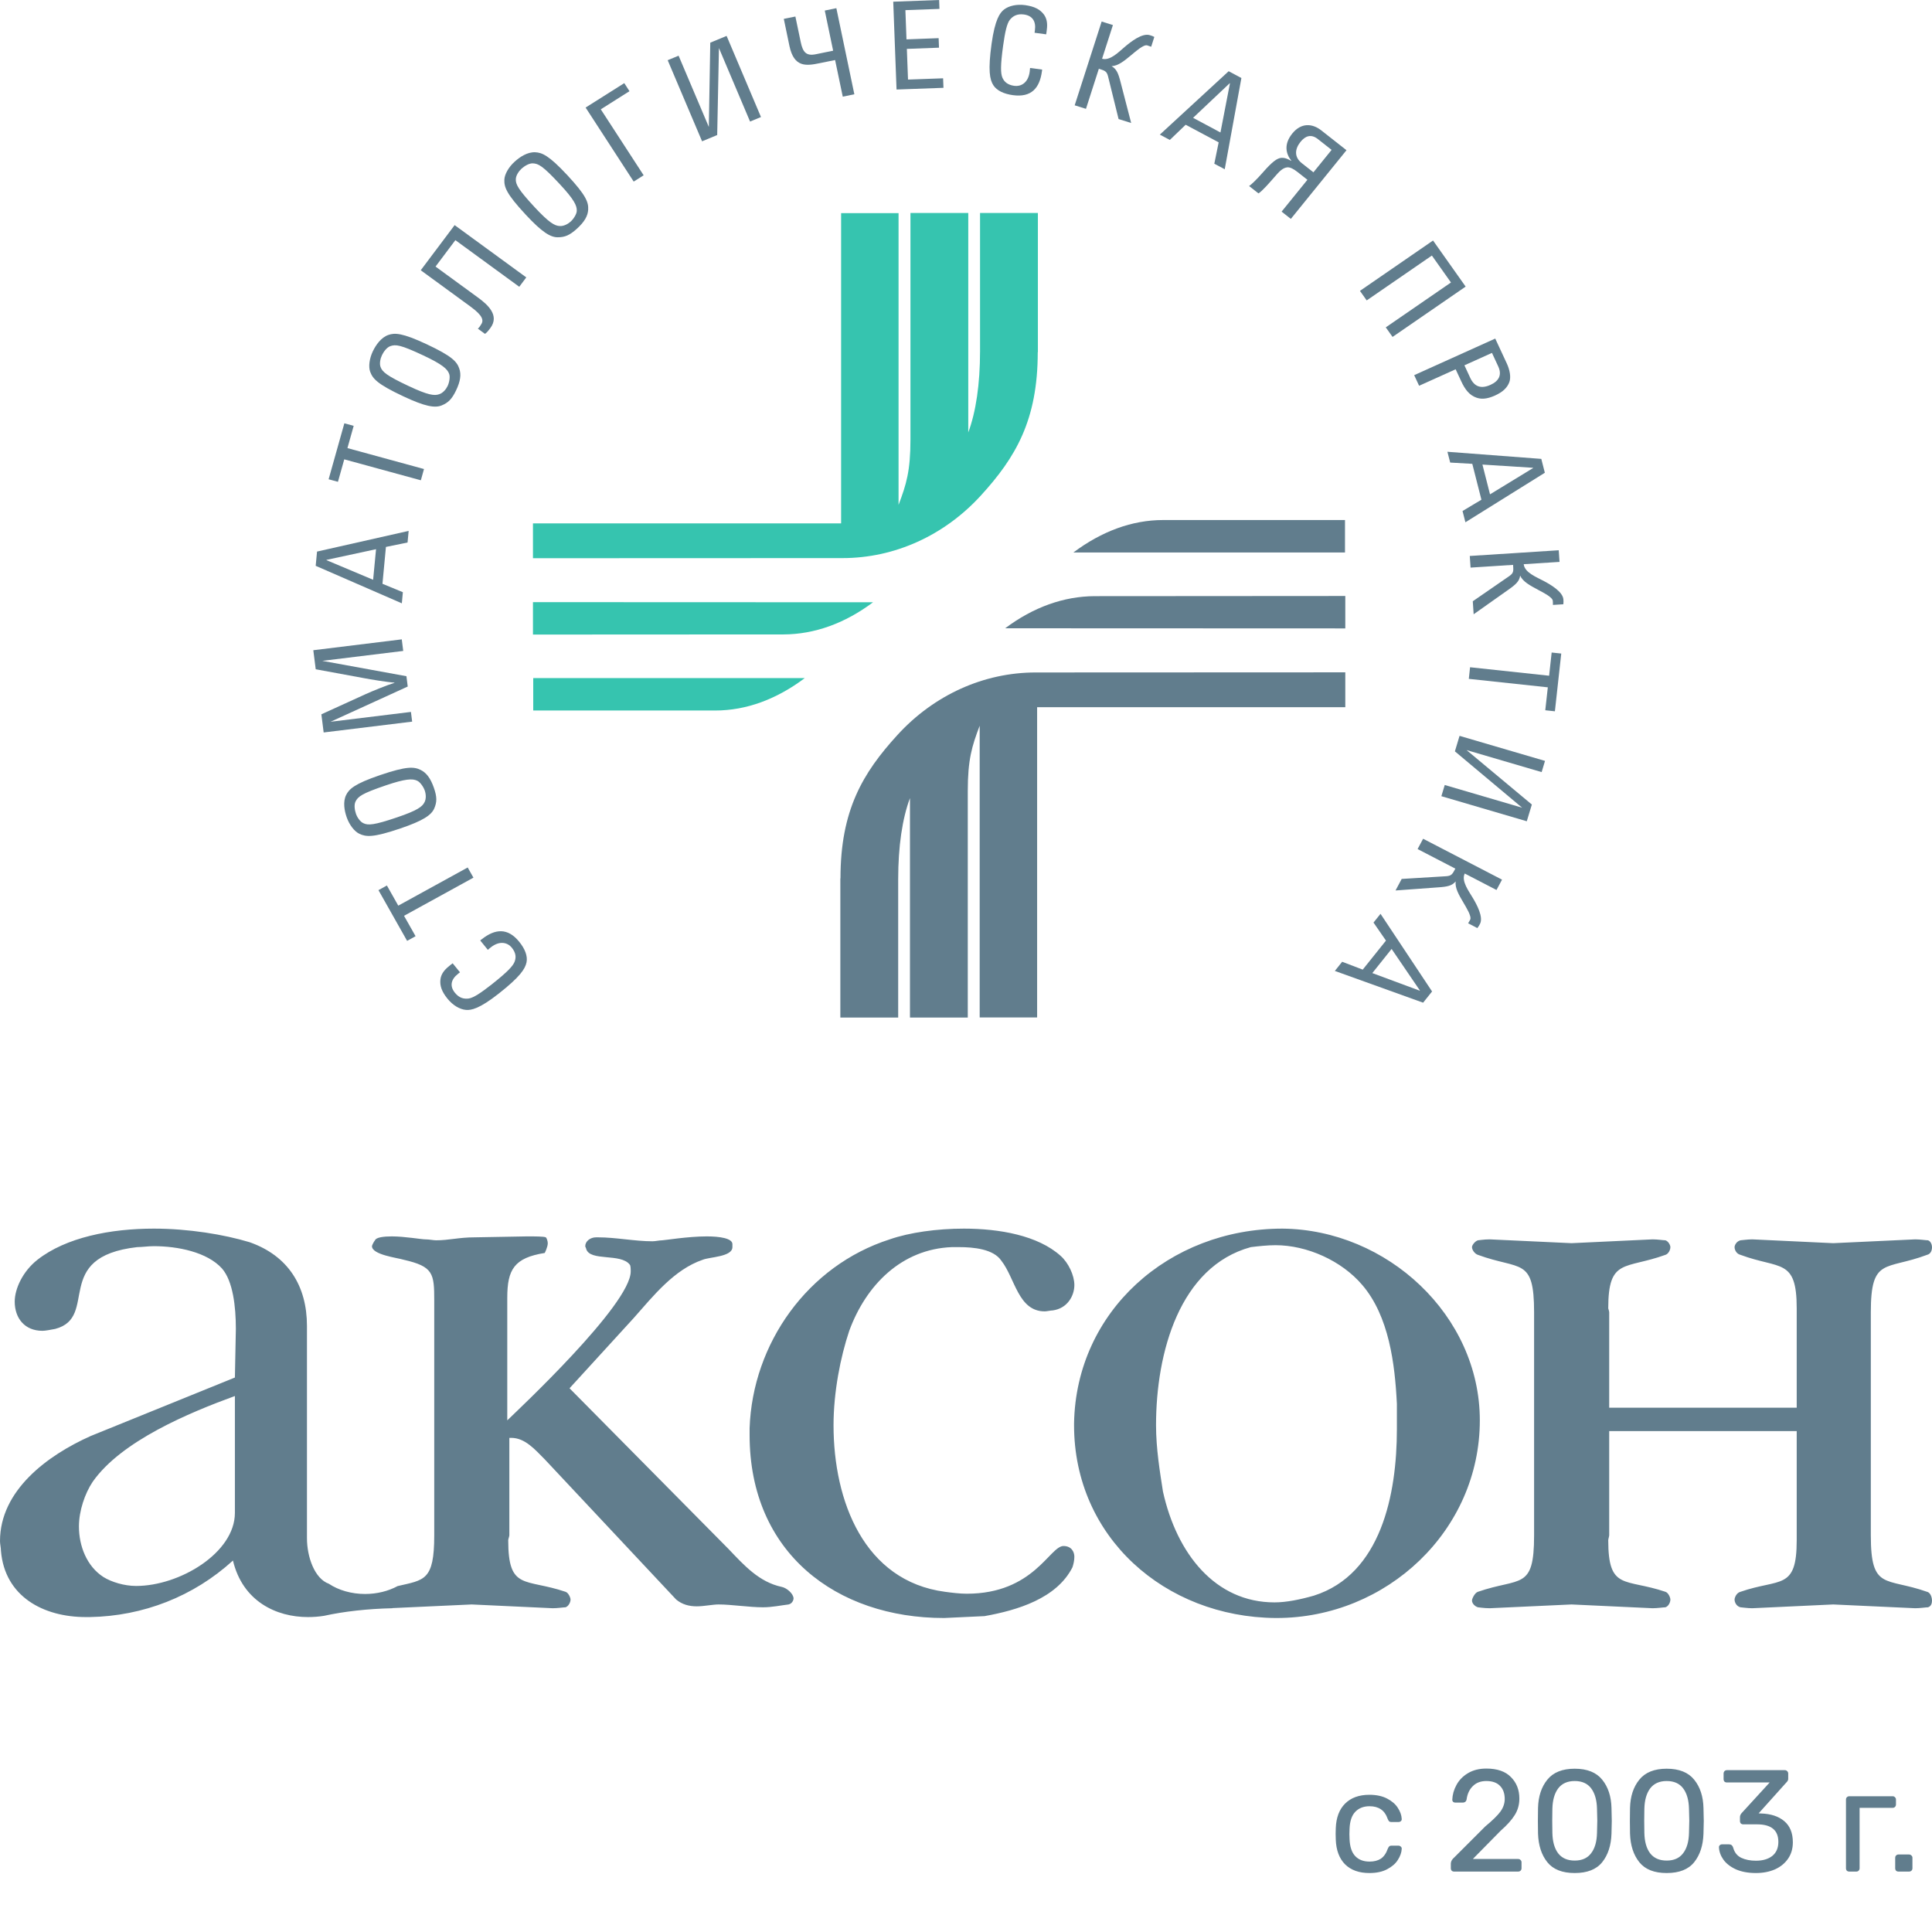
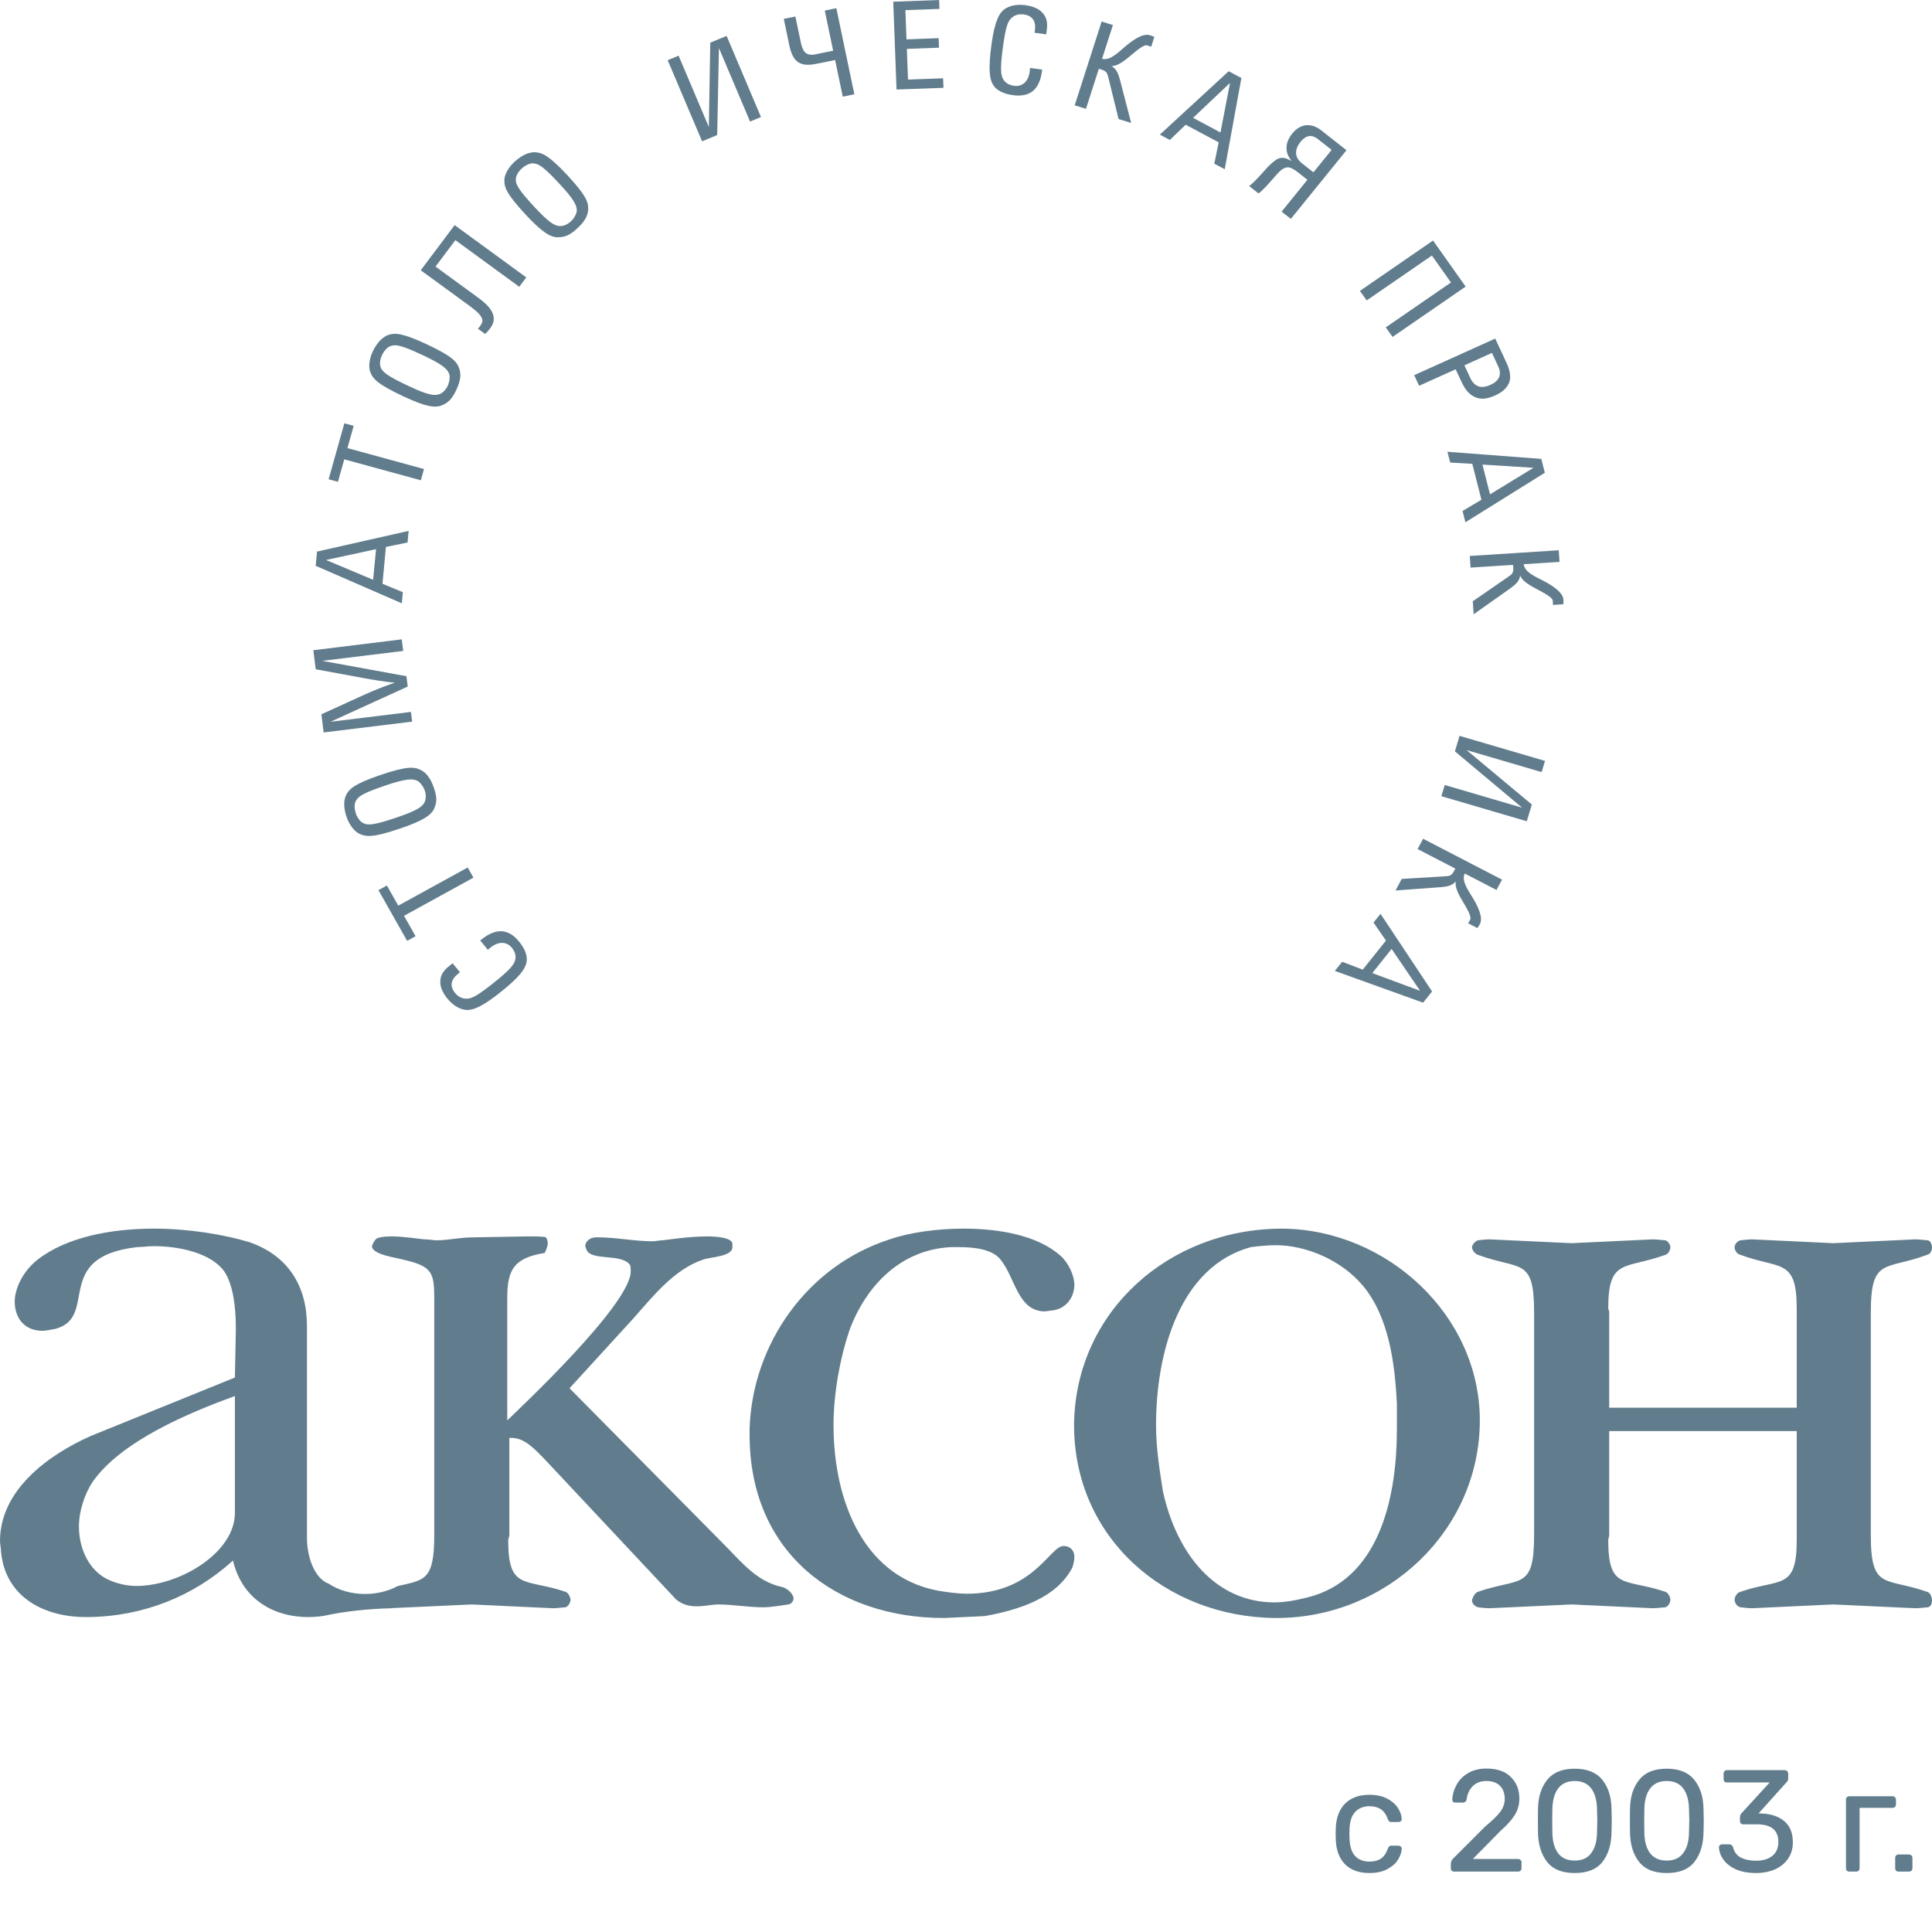
<svg xmlns="http://www.w3.org/2000/svg" width="160" height="158" viewBox="0 0 160 158" fill="none">
  <path fill-rule="evenodd" clip-rule="evenodd" d="M25.5 133.922C22.888 133.922 20.102 132.628 19.292 129.241C16.019 132.223 11.853 133.843 7.438 133.922H7.107C3.593 133.922 0.397 132.223 0.079 128.442C0.079 128.193 0 127.869 0 127.631C0 123.434 3.914 120.531 7.518 118.924L19.453 114.084L19.533 110.057C19.533 108.199 19.292 106.106 18.391 105.06C17.158 103.688 14.707 103.205 12.743 103.205C12.253 103.205 11.763 103.283 11.363 103.283C4.242 104.094 8.249 109.087 4.574 110.057C4.163 110.135 3.752 110.214 3.514 110.214C2.04 110.214 1.219 109.168 1.219 107.794C1.219 106.749 1.871 105.298 3.103 104.329C5.475 102.473 9.15 101.752 12.743 101.752C15.608 101.752 18.552 102.235 20.675 102.878C23.868 104.002 25.421 106.511 25.421 109.809V127.386C25.421 128.936 26.048 130.737 27.234 131.164C28.045 131.704 29.118 132.01 30.236 132.01C31.216 132.01 32.164 131.772 32.928 131.356C35.13 130.84 35.962 130.929 35.962 127.148V107.715C35.962 105.455 35.883 104.89 33.429 104.329C32.939 104.172 30.805 103.923 30.805 103.205C30.805 103.124 30.978 102.8 31.057 102.719C31.137 102.473 31.786 102.395 32.449 102.395C33.508 102.395 34.903 102.641 35.22 102.641C35.552 102.641 35.883 102.719 36.124 102.719C37.184 102.719 38.005 102.473 39.317 102.473L43.642 102.395C44.305 102.395 45.033 102.395 45.206 102.473C45.285 102.551 45.364 102.8 45.364 102.957C45.364 103.283 45.113 103.767 45.113 103.767C42.579 104.172 42.01 105.139 42.01 107.48V117.63C42.831 116.831 52.233 108.042 52.233 105.298C52.233 105.139 52.233 104.812 52.154 104.734C51.412 103.767 48.878 104.485 48.547 103.44C48.547 103.362 48.468 103.283 48.468 103.205C48.468 102.8 48.878 102.473 49.368 102.473H49.53C51.001 102.473 52.565 102.8 54.035 102.8C54.276 102.8 54.608 102.719 54.846 102.719C55.019 102.719 56.98 102.395 58.532 102.395C59.592 102.395 60.655 102.551 60.655 103.035V103.283C60.655 104.094 58.771 104.094 58.201 104.329C55.827 105.139 54.117 107.31 52.471 109.168L47.167 114.973L60.324 128.274C61.635 129.646 62.857 131.018 64.738 131.423C65.149 131.502 65.719 131.988 65.719 132.39C65.719 132.471 65.639 132.796 65.308 132.877C64.659 132.955 63.928 133.112 63.188 133.112C62.046 133.112 60.573 132.877 59.513 132.877C59.023 132.877 58.28 133.033 57.711 133.033C57.059 133.033 56.489 132.877 55.999 132.471L45.113 120.858C44.305 120.048 43.483 119.081 42.341 119.081H42.182V127.148C42.182 127.226 42.089 127.475 42.089 127.553C42.089 131.739 43.483 130.692 46.835 131.829C47.076 131.907 47.249 132.312 47.249 132.471C47.249 132.706 47.076 133.033 46.835 133.112C46.676 133.112 46.186 133.19 45.775 133.19L39.065 132.877L32.495 133.179V133.19C30.463 133.236 28.513 133.449 26.834 133.819C26.401 133.889 25.955 133.922 25.5 133.922ZM19.453 115.615C15.688 116.987 10.051 119.329 7.677 122.716C7.028 123.683 6.537 125.133 6.537 126.416C6.537 128.037 7.186 129.725 8.578 130.613C9.23 131.018 10.289 131.345 11.273 131.345C14.877 131.345 19.453 128.601 19.453 125.293V115.615ZM62.079 118.281C62.32 111.259 66.897 104.812 73.683 102.641C75.326 102.068 77.608 101.752 79.823 101.752C82.765 101.752 85.95 102.314 87.831 104.002C88.483 104.577 88.974 105.622 88.974 106.422C88.974 107.31 88.404 108.358 87.182 108.526C87.01 108.526 86.692 108.604 86.52 108.604C84.318 108.604 84.068 105.86 82.926 104.407C82.275 103.44 80.631 103.283 79.412 103.283H78.84C74.666 103.44 71.722 106.422 70.331 110.214C69.6 112.396 69.03 115.299 69.03 118.035C69.03 124.323 71.563 130.94 78.26 131.829C78.84 131.907 79.492 131.988 80.062 131.988C85.618 131.988 86.93 128.037 88.072 128.037C88.733 128.037 88.974 128.52 88.974 128.925C88.974 129.241 88.894 129.568 88.815 129.803C87.5 132.39 84.238 133.36 81.535 133.843L78.18 134C69.268 134 62.079 128.601 62.079 118.843V118.281ZM88.949 117.876C89.11 108.604 96.801 101.752 106.203 101.752C114.863 101.83 122.553 108.931 122.553 117.63C122.553 126.743 114.863 134 105.713 134H105.631C96.469 133.922 88.949 127.305 88.949 118.035V117.876ZM96.311 123.524C97.45 128.679 100.646 132.706 105.551 132.706C106.532 132.706 107.674 132.471 108.816 132.145C114.373 130.378 115.684 123.761 115.684 118.359V116.266C115.523 112.958 115.033 109.009 112.82 106.422C111.108 104.407 108.243 103.124 105.631 103.124C104.97 103.124 104.239 103.205 103.59 103.283C97.702 104.89 95.738 111.991 95.738 118.035C95.738 119.969 96.059 121.906 96.311 123.524L148.796 118.519H133.267V127.148C133.267 127.226 133.188 127.475 133.188 127.553C133.188 131.739 134.568 130.692 137.923 131.829C138.172 131.907 138.334 132.312 138.334 132.471C138.334 132.706 138.172 133.033 137.923 133.112C137.761 133.112 137.271 133.19 136.86 133.19L130.15 132.877L123.375 133.19C122.885 133.19 122.474 133.112 122.394 133.112C122.142 133.033 121.904 132.796 121.904 132.55C121.904 132.39 122.142 131.907 122.394 131.829C125.908 130.613 127.047 131.739 127.047 127.148V108.682C127.047 104.094 125.908 105.217 122.394 103.923C122.142 103.845 121.904 103.518 121.904 103.283C121.904 103.124 122.142 102.8 122.394 102.719C122.474 102.719 122.885 102.641 123.375 102.641L130.15 102.957L136.86 102.641C137.271 102.641 137.761 102.719 137.923 102.719C138.172 102.8 138.334 103.124 138.334 103.283C138.334 103.518 138.172 103.845 137.923 103.923C134.568 105.139 133.188 104.172 133.188 108.358C133.188 108.358 133.267 108.604 133.267 108.682V116.582H148.796V108.358C148.796 104.172 147.405 105.139 144.14 103.923C143.809 103.845 143.65 103.518 143.65 103.283C143.65 103.124 143.809 102.8 144.14 102.719C144.219 102.719 144.71 102.641 145.12 102.641L151.819 102.957L158.609 102.641C159.02 102.641 159.51 102.719 159.669 102.719C159.921 102.8 160 103.124 160 103.283C160 103.518 159.921 103.845 159.589 103.923C156.155 105.217 154.933 104.094 154.933 108.682V127.148C154.933 131.739 156.155 130.613 159.589 131.829C159.921 131.907 160 132.39 160 132.55C160 132.796 159.921 133.033 159.669 133.112C159.51 133.112 159.02 133.19 158.609 133.19L151.819 132.877L145.12 133.19C144.71 133.19 144.219 133.112 144.14 133.112C143.809 133.033 143.65 132.706 143.65 132.471C143.65 132.312 143.809 131.907 144.14 131.829C147.405 130.692 148.796 131.739 148.796 127.553V118.519L96.311 123.524Z" fill="#617D8D" />
  <path fill-rule="evenodd" clip-rule="evenodd" d="M40.714 81.531C42.039 80.485 42.483 80.002 42.62 79.64C42.749 79.3 42.741 78.921 42.379 78.476C42.056 78.079 41.407 77.86 40.651 78.454C40.569 78.519 40.487 78.584 40.402 78.665L39.769 77.884L39.895 77.787C41.004 76.912 42.05 76.82 43.001 77.998C43.483 78.589 43.707 79.183 43.606 79.691C43.496 80.24 43.064 80.901 41.311 82.281C39.698 83.553 39.016 83.678 38.578 83.637C38.068 83.589 37.504 83.259 37.058 82.708C36.57 82.109 36.417 81.617 36.474 81.12C36.521 80.712 36.756 80.353 37.184 80.018C37.282 79.94 37.375 79.853 37.488 79.778L38.093 80.523L37.937 80.647C37.326 81.125 37.236 81.679 37.677 82.222C38.025 82.651 38.411 82.746 38.813 82.695C39.224 82.635 39.84 82.216 40.714 81.531Z" fill="#617D8D" />
  <path fill-rule="evenodd" clip-rule="evenodd" d="M32.041 73.334L32.983 75.003L38.732 71.843L39.208 72.685L33.46 75.845L34.416 77.534L33.715 77.92L31.343 73.72L32.041 73.334Z" fill="#617D8D" />
  <path fill-rule="evenodd" clip-rule="evenodd" d="M34.837 63.764C35.311 63.999 35.653 64.442 35.935 65.25C36.198 66.006 36.19 66.425 35.962 66.954C35.721 67.508 35.037 67.97 33.166 68.607C30.874 69.385 30.315 69.312 29.756 69.05C29.354 68.858 28.932 68.321 28.71 67.681C28.519 67.132 28.387 66.406 28.666 65.839C28.91 65.35 29.337 64.921 31.487 64.189C33.678 63.446 34.286 63.492 34.837 63.764ZM29.439 66.39C29.305 66.676 29.381 67.114 29.48 67.397C29.581 67.692 29.817 68.043 30.082 68.17C30.474 68.367 30.967 68.343 32.89 67.689C34.563 67.122 34.977 66.806 35.157 66.436C35.311 66.141 35.275 65.747 35.174 65.463C35.075 65.177 34.798 64.766 34.547 64.656C34.16 64.469 33.577 64.491 31.953 65.042C29.943 65.725 29.647 65.968 29.439 66.39Z" fill="#617D8D" />
  <path fill-rule="evenodd" clip-rule="evenodd" d="M33.273 52.95L33.393 53.909L26.694 54.73L33.659 56.002L33.766 56.858L27.374 59.775L34.032 58.96L34.133 59.764L26.804 60.661L26.615 59.157L30.26 57.496C30.781 57.255 32.114 56.715 32.665 56.553V56.532C32.087 56.499 30.633 56.259 30.134 56.161L26.147 55.427L25.947 53.85L33.273 52.95Z" fill="#617D8D" />
  <path fill-rule="evenodd" clip-rule="evenodd" d="M33.843 43.967L33.752 44.929L31.961 45.296L31.674 48.348L33.363 49.045L33.279 49.966L26.144 46.86L26.256 45.68L33.843 43.967ZM31.142 45.483L27.037 46.368V46.39L30.901 48.016L31.142 45.483Z" fill="#617D8D" />
  <path fill-rule="evenodd" clip-rule="evenodd" d="M29.291 35.268L28.773 37.11L35.113 38.844L34.853 39.776L28.51 38.042L27.987 39.903L27.215 39.692L28.518 35.057L29.291 35.268Z" fill="#617D8D" />
  <path fill-rule="evenodd" clip-rule="evenodd" d="M38.036 30.525C38.206 31.019 38.135 31.573 37.765 32.343C37.417 33.064 37.111 33.358 36.574 33.577C36.007 33.806 35.191 33.663 33.402 32.823C31.217 31.797 30.869 31.357 30.655 30.784C30.505 30.368 30.587 29.696 30.88 29.085C31.135 28.561 31.556 27.954 32.159 27.74C32.679 27.559 33.29 27.549 35.344 28.513C37.437 29.496 37.836 29.947 38.036 30.525ZM32.318 28.669C32.019 28.78 31.762 29.142 31.633 29.415C31.496 29.696 31.414 30.106 31.513 30.384C31.655 30.795 32.022 31.116 33.857 31.978C35.454 32.729 35.974 32.788 36.368 32.65C36.686 32.548 36.938 32.243 37.069 31.97C37.201 31.697 37.297 31.214 37.196 30.96C37.053 30.557 36.62 30.171 35.07 29.442C33.15 28.54 32.767 28.51 32.318 28.669Z" fill="#617D8D" />
  <path fill-rule="evenodd" clip-rule="evenodd" d="M37.712 19.889L36.069 22.077L39.566 24.629C40.388 25.226 41.395 26.117 40.607 27.171C40.524 27.279 40.357 27.519 40.166 27.651L39.574 27.219C39.714 27.1 39.766 26.982 39.821 26.906C40.089 26.547 39.999 26.147 38.966 25.391L34.844 22.382L37.651 18.644L43.584 22.974L43.003 23.751L37.712 19.889Z" fill="#617D8D" />
  <path fill-rule="evenodd" clip-rule="evenodd" d="M48.711 17.364C48.681 17.885 48.404 18.374 47.769 18.949C47.172 19.489 46.775 19.649 46.194 19.651C45.584 19.657 44.88 19.222 43.541 17.782C41.905 16.021 41.749 15.487 41.769 14.876C41.788 14.436 42.119 13.839 42.626 13.385C43.058 12.991 43.68 12.583 44.321 12.61C44.871 12.634 45.444 12.851 46.98 14.504C48.547 16.189 48.744 16.756 48.711 17.364ZM44.116 13.528C43.795 13.523 43.42 13.763 43.195 13.966C42.963 14.177 42.73 14.528 42.719 14.822C42.691 15.254 42.911 15.689 44.283 17.166C45.48 18.452 45.94 18.701 46.356 18.72C46.69 18.741 47.041 18.549 47.265 18.347C47.49 18.144 47.764 17.728 47.766 17.456C47.785 17.032 47.534 16.513 46.372 15.265C44.934 13.717 44.592 13.55 44.116 13.528Z" fill="#617D8D" />
-   <path fill-rule="evenodd" clip-rule="evenodd" d="M52.13 7.552L49.755 9.054L53.304 14.517L52.48 15.039L48.498 8.908L51.7 6.885L52.13 7.552Z" fill="#617D8D" />
  <path fill-rule="evenodd" clip-rule="evenodd" d="M63.021 9.693L62.117 10.066L59.54 3.981L59.395 11.184L58.143 11.703L55.295 4.986L56.199 4.613L58.702 10.514L58.822 3.533L60.175 2.974L63.021 9.693Z" fill="#617D8D" />
  <path fill-rule="evenodd" clip-rule="evenodd" d="M70.753 7.807L69.794 8.005L69.159 4.972L67.861 5.236C66.768 5.46 65.755 5.601 65.377 3.802L64.911 1.563L65.87 1.369L66.311 3.473C66.486 4.318 66.76 4.656 67.565 4.491L68.997 4.199L68.304 0.874L69.263 0.677L70.753 7.807Z" fill="#617D8D" />
  <path fill-rule="evenodd" clip-rule="evenodd" d="M78.134 7.273L74.248 7.414L73.974 0.14L77.775 0L77.802 0.737L74.981 0.84L75.072 3.26L77.734 3.16L77.764 3.949L75.102 4.049L75.198 6.59L78.104 6.485L78.134 7.273Z" fill="#617D8D" />
  <path fill-rule="evenodd" clip-rule="evenodd" d="M83.077 3.767C82.847 5.423 82.863 6.077 83.016 6.433C83.162 6.765 83.433 7.033 84.008 7.111C84.517 7.179 85.142 6.898 85.273 5.95C85.287 5.847 85.3 5.744 85.306 5.631L86.308 5.763L86.286 5.92C86.095 7.308 85.402 8.086 83.887 7.881C83.129 7.778 82.548 7.5 82.269 7.065C81.962 6.595 81.814 5.82 82.118 3.627C82.4 1.609 82.805 1.058 83.151 0.788C83.556 0.478 84.191 0.332 84.901 0.426C85.673 0.532 86.128 0.783 86.434 1.18C86.686 1.507 86.766 1.928 86.692 2.463C86.675 2.584 86.667 2.711 86.64 2.844L85.678 2.714L85.706 2.517C85.813 1.755 85.492 1.293 84.794 1.199C84.241 1.126 83.895 1.32 83.638 1.631C83.381 1.952 83.23 2.676 83.077 3.767Z" fill="#617D8D" />
  <path fill-rule="evenodd" clip-rule="evenodd" d="M91.269 4.865C91.948 5.057 92.677 4.271 93.173 3.861C93.644 3.464 94.591 2.713 95.224 2.913C95.344 2.95 95.465 2.986 95.596 3.061L95.336 3.871C95.237 3.831 95.109 3.79 95.007 3.758C94.706 3.663 93.989 4.312 93.75 4.509C93.101 5.046 92.617 5.451 92.055 5.481C92.469 5.711 92.617 6.073 92.805 6.818L93.679 10.186L92.636 9.859L91.844 6.648C91.71 6.105 91.705 5.919 91.242 5.773L91.001 5.697L89.935 9.014L89.001 8.722L91.234 1.784L92.167 2.075L91.269 4.865Z" fill="#617D8D" />
  <path fill-rule="evenodd" clip-rule="evenodd" d="M101.427 14.017L100.564 13.558L100.925 11.789L98.192 10.331L96.88 11.589L96.053 11.149L101.753 5.898L102.807 6.463L101.427 14.017ZM101.073 10.971L101.859 6.903L101.84 6.892L98.806 9.758L101.073 10.971Z" fill="#617D8D" />
  <path fill-rule="evenodd" clip-rule="evenodd" d="M106.902 18.128L106.137 17.526L108.274 14.89L107.474 14.26C107.137 13.993 106.852 13.847 106.628 13.858C106.217 13.882 105.902 14.255 105.571 14.633C105.165 15.098 104.53 15.835 104.22 16.016L103.445 15.406C103.615 15.3 104.075 14.865 104.598 14.266C105.36 13.391 105.77 13.102 106.105 13.075C106.422 13.045 106.718 13.199 106.926 13.323L106.94 13.307C106.494 12.743 106.299 11.951 107.022 11.057C107.764 10.142 108.687 10.217 109.427 10.801L111.511 12.44L106.902 18.128ZM108.772 14.271L110.278 12.413L109.142 11.519C108.567 11.065 108.087 11.273 107.707 11.743C107.227 12.337 107.162 13.002 107.811 13.515L108.772 14.271Z" fill="#617D8D" />
  <path fill-rule="evenodd" clip-rule="evenodd" d="M115.326 27.903L114.764 27.111L120.163 23.395L118.582 21.164L113.184 24.88L112.625 24.089L118.678 19.919L121.379 23.735L115.326 27.903Z" fill="#617D8D" />
  <path fill-rule="evenodd" clip-rule="evenodd" d="M124.791 30.109C125.034 30.638 125.149 31.238 124.996 31.651C124.818 32.118 124.448 32.469 123.805 32.758C123.126 33.064 122.654 33.072 122.263 32.929C121.701 32.737 121.326 32.256 121.025 31.602L120.551 30.584L117.525 31.948L117.117 31.07L123.829 28.04L124.791 30.109ZM121.759 31.295C122.101 32.029 122.654 32.226 123.432 31.875C124.122 31.565 124.407 31.06 124.079 30.349L123.558 29.226L121.277 30.255L121.759 31.295Z" fill="#617D8D" />
  <path fill-rule="evenodd" clip-rule="evenodd" d="M121.359 43.254L121.121 42.32L122.685 41.385L121.929 38.414L120.099 38.309L119.869 37.415L127.644 38.004L127.937 39.152L121.359 43.254ZM123.397 40.94L126.968 38.76L126.962 38.741L122.769 38.474L123.397 40.94Z" fill="#617D8D" />
  <path fill-rule="evenodd" clip-rule="evenodd" d="M126.188 46.725C126.256 47.419 127.264 47.802 127.831 48.107C128.379 48.396 129.43 48.996 129.474 49.647C129.482 49.771 129.49 49.895 129.469 50.044L128.606 50.098C128.611 49.995 128.603 49.86 128.595 49.758C128.573 49.444 127.702 49.023 127.428 48.874C126.683 48.475 126.127 48.178 125.892 47.673C125.829 48.134 125.541 48.402 124.906 48.847L122.041 50.873L121.97 49.795L124.714 47.902C125.18 47.581 125.355 47.508 125.322 47.032L125.306 46.781L121.786 47.008L121.721 46.044L129.088 45.571L129.154 46.535L126.188 46.725Z" fill="#617D8D" />
-   <path fill-rule="evenodd" clip-rule="evenodd" d="M127.973 58.822L128.184 56.923L121.641 56.221L121.745 55.26L128.291 55.962L128.502 54.041L129.296 54.125L128.77 58.908L127.973 58.822Z" fill="#617D8D" />
  <path fill-rule="evenodd" clip-rule="evenodd" d="M119.368 65.939L119.647 65.012L126.056 66.892L120.488 62.225L120.874 60.942L127.951 63.016L127.672 63.943L121.455 62.12L126.861 66.63L126.442 68.015L119.368 65.939Z" fill="#617D8D" />
  <path fill-rule="evenodd" clip-rule="evenodd" d="M121.304 72.343C120.995 72.969 121.652 73.812 121.975 74.368C122.29 74.895 122.871 75.948 122.562 76.526C122.501 76.637 122.444 76.748 122.348 76.861L121.584 76.464C121.641 76.378 121.704 76.259 121.754 76.167C121.902 75.891 121.381 75.081 121.228 74.811C120.803 74.09 120.486 73.547 120.551 72.996C120.253 73.358 119.864 73.439 119.086 73.49L115.572 73.747L116.082 72.791L119.426 72.588C119.993 72.553 120.182 72.58 120.406 72.156L120.524 71.937L117.399 70.317L117.856 69.463L124.391 72.85L123.934 73.706L121.304 72.343Z" fill="#617D8D" />
  <path fill-rule="evenodd" clip-rule="evenodd" d="M110.546 80.41L111.152 79.651L112.855 80.302L114.78 77.898L113.748 76.404L114.329 75.681L118.598 82.111L117.856 83.04L110.546 80.41ZM113.649 80.588L117.579 82.047L117.59 82.03L115.246 78.59L113.649 80.588Z" fill="#617D8D" />
-   <path fill-rule="evenodd" clip-rule="evenodd" d="M44.138 43.346H65.325H69.657V38.846V17.65H74.415V36.426V41.812C75.061 40.11 75.4 38.998 75.4 36.397V25.383V17.639H80.188V35.813C80.82 34.114 81.163 31.819 81.163 29.096V17.639H85.953V29.166H85.942C85.942 34.79 84.115 37.882 81.22 41.05C78.191 44.361 74.072 46.22 69.783 46.22H69.657L44.138 46.23V43.346ZM64.892 52.542L44.138 52.553V49.868L72.3 49.879C69.975 51.624 67.455 52.531 64.892 52.542L59.231 58.843H44.16V56.156H66.65C64.314 57.914 61.794 58.843 59.231 58.843L64.892 52.542Z" fill="#36C4AF" />
-   <path fill-rule="evenodd" clip-rule="evenodd" d="M111.412 58.568H90.222H85.89V63.068V84.261H81.133V65.485V60.102C80.486 61.801 80.147 62.914 80.147 65.517V76.529V84.272H75.359V66.098C74.724 67.8 74.384 70.093 74.384 72.812V84.272H69.594V72.745H69.605C69.605 67.124 71.432 64.029 74.327 60.864C77.353 57.55 81.475 55.692 85.766 55.692H85.89L111.412 55.681V58.568ZM90.658 49.372L111.412 49.358V52.043L83.244 52.032C85.572 50.287 88.092 49.383 90.658 49.372L96.319 43.068H111.387V45.755H88.894C91.236 44 93.755 43.068 96.319 43.068L90.658 49.372Z" fill="#617D8D" />
  <path d="M113.408 155.12C112.552 155.12 111.88 154.88 111.392 154.4C110.912 153.912 110.656 153.232 110.624 152.36L110.612 151.88L110.624 151.4C110.656 150.528 110.912 149.852 111.392 149.372C111.88 148.884 112.552 148.64 113.408 148.64C113.984 148.64 114.472 148.744 114.872 148.952C115.272 149.16 115.568 149.416 115.76 149.72C115.96 150.024 116.068 150.328 116.084 150.632C116.092 150.712 116.068 150.776 116.012 150.824C115.956 150.872 115.888 150.896 115.808 150.896H115.232C115.152 150.896 115.092 150.88 115.052 150.848C115.012 150.816 114.972 150.752 114.932 150.656C114.796 150.272 114.604 150 114.356 149.84C114.108 149.672 113.796 149.588 113.42 149.588C112.924 149.588 112.528 149.744 112.232 150.056C111.944 150.36 111.788 150.828 111.764 151.46L111.752 151.892L111.764 152.3C111.788 152.94 111.944 153.412 112.232 153.716C112.52 154.02 112.916 154.172 113.42 154.172C113.796 154.172 114.108 154.092 114.356 153.932C114.604 153.764 114.796 153.488 114.932 153.104C114.972 153.008 115.012 152.944 115.052 152.912C115.092 152.872 115.152 152.852 115.232 152.852H115.808C115.888 152.852 115.956 152.88 116.012 152.936C116.068 152.984 116.092 153.048 116.084 153.128C116.068 153.424 115.96 153.728 115.76 154.04C115.568 154.344 115.272 154.6 114.872 154.808C114.48 155.016 113.992 155.12 113.408 155.12ZM120.427 155C120.347 155 120.279 154.976 120.223 154.928C120.175 154.872 120.151 154.804 120.151 154.724V154.34C120.151 154.156 120.251 153.98 120.451 153.812L122.995 151.268C123.611 150.756 124.035 150.34 124.267 150.02C124.499 149.692 124.615 149.348 124.615 148.988C124.615 148.524 124.483 148.16 124.219 147.896C123.963 147.632 123.587 147.5 123.09 147.5C122.627 147.5 122.255 147.64 121.975 147.92C121.695 148.192 121.523 148.556 121.459 149.012C121.443 149.108 121.403 149.18 121.339 149.228C121.283 149.268 121.219 149.288 121.146 149.288H120.523C120.451 149.288 120.391 149.268 120.343 149.228C120.295 149.18 120.271 149.124 120.271 149.06C120.287 148.628 120.403 148.216 120.619 147.824C120.835 147.424 121.151 147.1 121.567 146.852C121.991 146.596 122.499 146.468 123.09 146.468C123.995 146.468 124.675 146.704 125.131 147.176C125.595 147.64 125.827 148.232 125.827 148.952C125.827 149.456 125.699 149.912 125.443 150.32C125.195 150.72 124.807 151.152 124.279 151.616L121.975 153.956H125.719C125.807 153.956 125.875 153.984 125.923 154.04C125.979 154.088 126.007 154.152 126.007 154.232V154.724C126.007 154.804 125.979 154.872 125.923 154.928C125.867 154.976 125.799 155 125.719 155H120.427ZM130.409 155.12C129.377 155.12 128.621 154.82 128.141 154.22C127.661 153.62 127.405 152.832 127.373 151.856C127.365 151.64 127.361 151.292 127.361 150.812C127.361 150.316 127.365 149.956 127.373 149.732C127.397 148.772 127.653 147.992 128.141 147.392C128.629 146.784 129.385 146.48 130.409 146.48C131.441 146.48 132.201 146.784 132.689 147.392C133.177 147.992 133.433 148.772 133.457 149.732C133.473 150.18 133.481 150.54 133.481 150.812C133.481 151.076 133.473 151.424 133.457 151.856C133.425 152.832 133.169 153.62 132.689 154.22C132.209 154.82 131.449 155.12 130.409 155.12ZM130.409 154.088C131.009 154.088 131.461 153.888 131.765 153.488C132.077 153.088 132.241 152.524 132.257 151.796C132.273 151.332 132.281 150.996 132.281 150.788C132.281 150.564 132.273 150.236 132.257 149.804C132.241 149.084 132.081 148.52 131.777 148.112C131.473 147.704 131.017 147.5 130.409 147.5C129.809 147.5 129.353 147.704 129.041 148.112C128.737 148.52 128.577 149.084 128.561 149.804L128.549 150.788L128.561 151.796C128.577 152.524 128.737 153.088 129.041 153.488C129.353 153.888 129.809 154.088 130.409 154.088ZM138.027 155.12C136.995 155.12 136.239 154.82 135.759 154.22C135.279 153.62 135.023 152.832 134.991 151.856C134.983 151.64 134.979 151.292 134.979 150.812C134.979 150.316 134.983 149.956 134.991 149.732C135.015 148.772 135.271 147.992 135.759 147.392C136.247 146.784 137.003 146.48 138.027 146.48C139.059 146.48 139.819 146.784 140.307 147.392C140.795 147.992 141.051 148.772 141.075 149.732C141.091 150.18 141.099 150.54 141.099 150.812C141.099 151.076 141.091 151.424 141.075 151.856C141.043 152.832 140.787 153.62 140.307 154.22C139.827 154.82 139.067 155.12 138.027 155.12ZM138.027 154.088C138.627 154.088 139.079 153.888 139.383 153.488C139.695 153.088 139.859 152.524 139.875 151.796C139.891 151.332 139.899 150.996 139.899 150.788C139.899 150.564 139.891 150.236 139.875 149.804C139.859 149.084 139.699 148.52 139.395 148.112C139.091 147.704 138.635 147.5 138.027 147.5C137.427 147.5 136.971 147.704 136.659 148.112C136.355 148.52 136.195 149.084 136.179 149.804L136.167 150.788L136.179 151.796C136.195 152.524 136.355 153.088 136.659 153.488C136.971 153.888 137.427 154.088 138.027 154.088ZM145.416 155.12C144.784 155.12 144.236 155.02 143.772 154.82C143.316 154.612 142.968 154.344 142.728 154.016C142.496 153.688 142.372 153.344 142.356 152.984C142.356 152.912 142.38 152.856 142.428 152.816C142.476 152.768 142.536 152.744 142.608 152.744H143.196C143.364 152.744 143.476 152.832 143.532 153.008C143.636 153.408 143.86 153.692 144.204 153.86C144.548 154.02 144.952 154.1 145.416 154.1C145.984 154.1 146.436 153.968 146.772 153.704C147.108 153.432 147.276 153.044 147.276 152.54C147.276 151.572 146.688 151.088 145.512 151.088H144.372C144.292 151.088 144.224 151.064 144.168 151.016C144.12 150.96 144.096 150.892 144.096 150.812V150.488C144.096 150.376 144.14 150.268 144.228 150.164L146.556 147.62H143.016C142.936 147.62 142.868 147.596 142.812 147.548C142.764 147.492 142.74 147.424 142.74 147.344V146.888C142.74 146.808 142.764 146.74 142.812 146.684C142.868 146.628 142.936 146.6 143.016 146.6H147.804C147.892 146.6 147.96 146.628 148.008 146.684C148.064 146.732 148.092 146.8 148.092 146.888V147.32C148.092 147.416 148.048 147.508 147.96 147.596L145.644 150.176L145.836 150.188C146.652 150.212 147.296 150.424 147.768 150.824C148.24 151.224 148.476 151.808 148.476 152.576C148.476 153.096 148.344 153.548 148.08 153.932C147.816 154.316 147.452 154.612 146.988 154.82C146.524 155.02 146 155.12 145.416 155.12ZM153.152 155C153.072 155 153.004 154.976 152.948 154.928C152.9 154.872 152.876 154.804 152.876 154.724V149.036C152.876 148.956 152.9 148.892 152.948 148.844C153.004 148.788 153.072 148.76 153.152 148.76H156.74C156.82 148.76 156.884 148.788 156.932 148.844C156.988 148.892 157.016 148.956 157.016 149.036V149.444C157.016 149.524 156.988 149.592 156.932 149.648C156.884 149.696 156.82 149.72 156.74 149.72H154.004V154.724C154.004 154.804 153.976 154.872 153.92 154.928C153.872 154.976 153.808 155 153.728 155H153.152ZM157.228 155C157.148 155 157.08 154.976 157.024 154.928C156.976 154.872 156.952 154.804 156.952 154.724V153.86C156.952 153.78 156.976 153.716 157.024 153.668C157.08 153.612 157.148 153.584 157.228 153.584H158.092C158.172 153.584 158.24 153.612 158.296 153.668C158.352 153.716 158.38 153.78 158.38 153.86V154.724C158.38 154.804 158.352 154.872 158.296 154.928C158.24 154.976 158.172 155 158.092 155H157.228Z" fill="#617D8D" />
</svg>